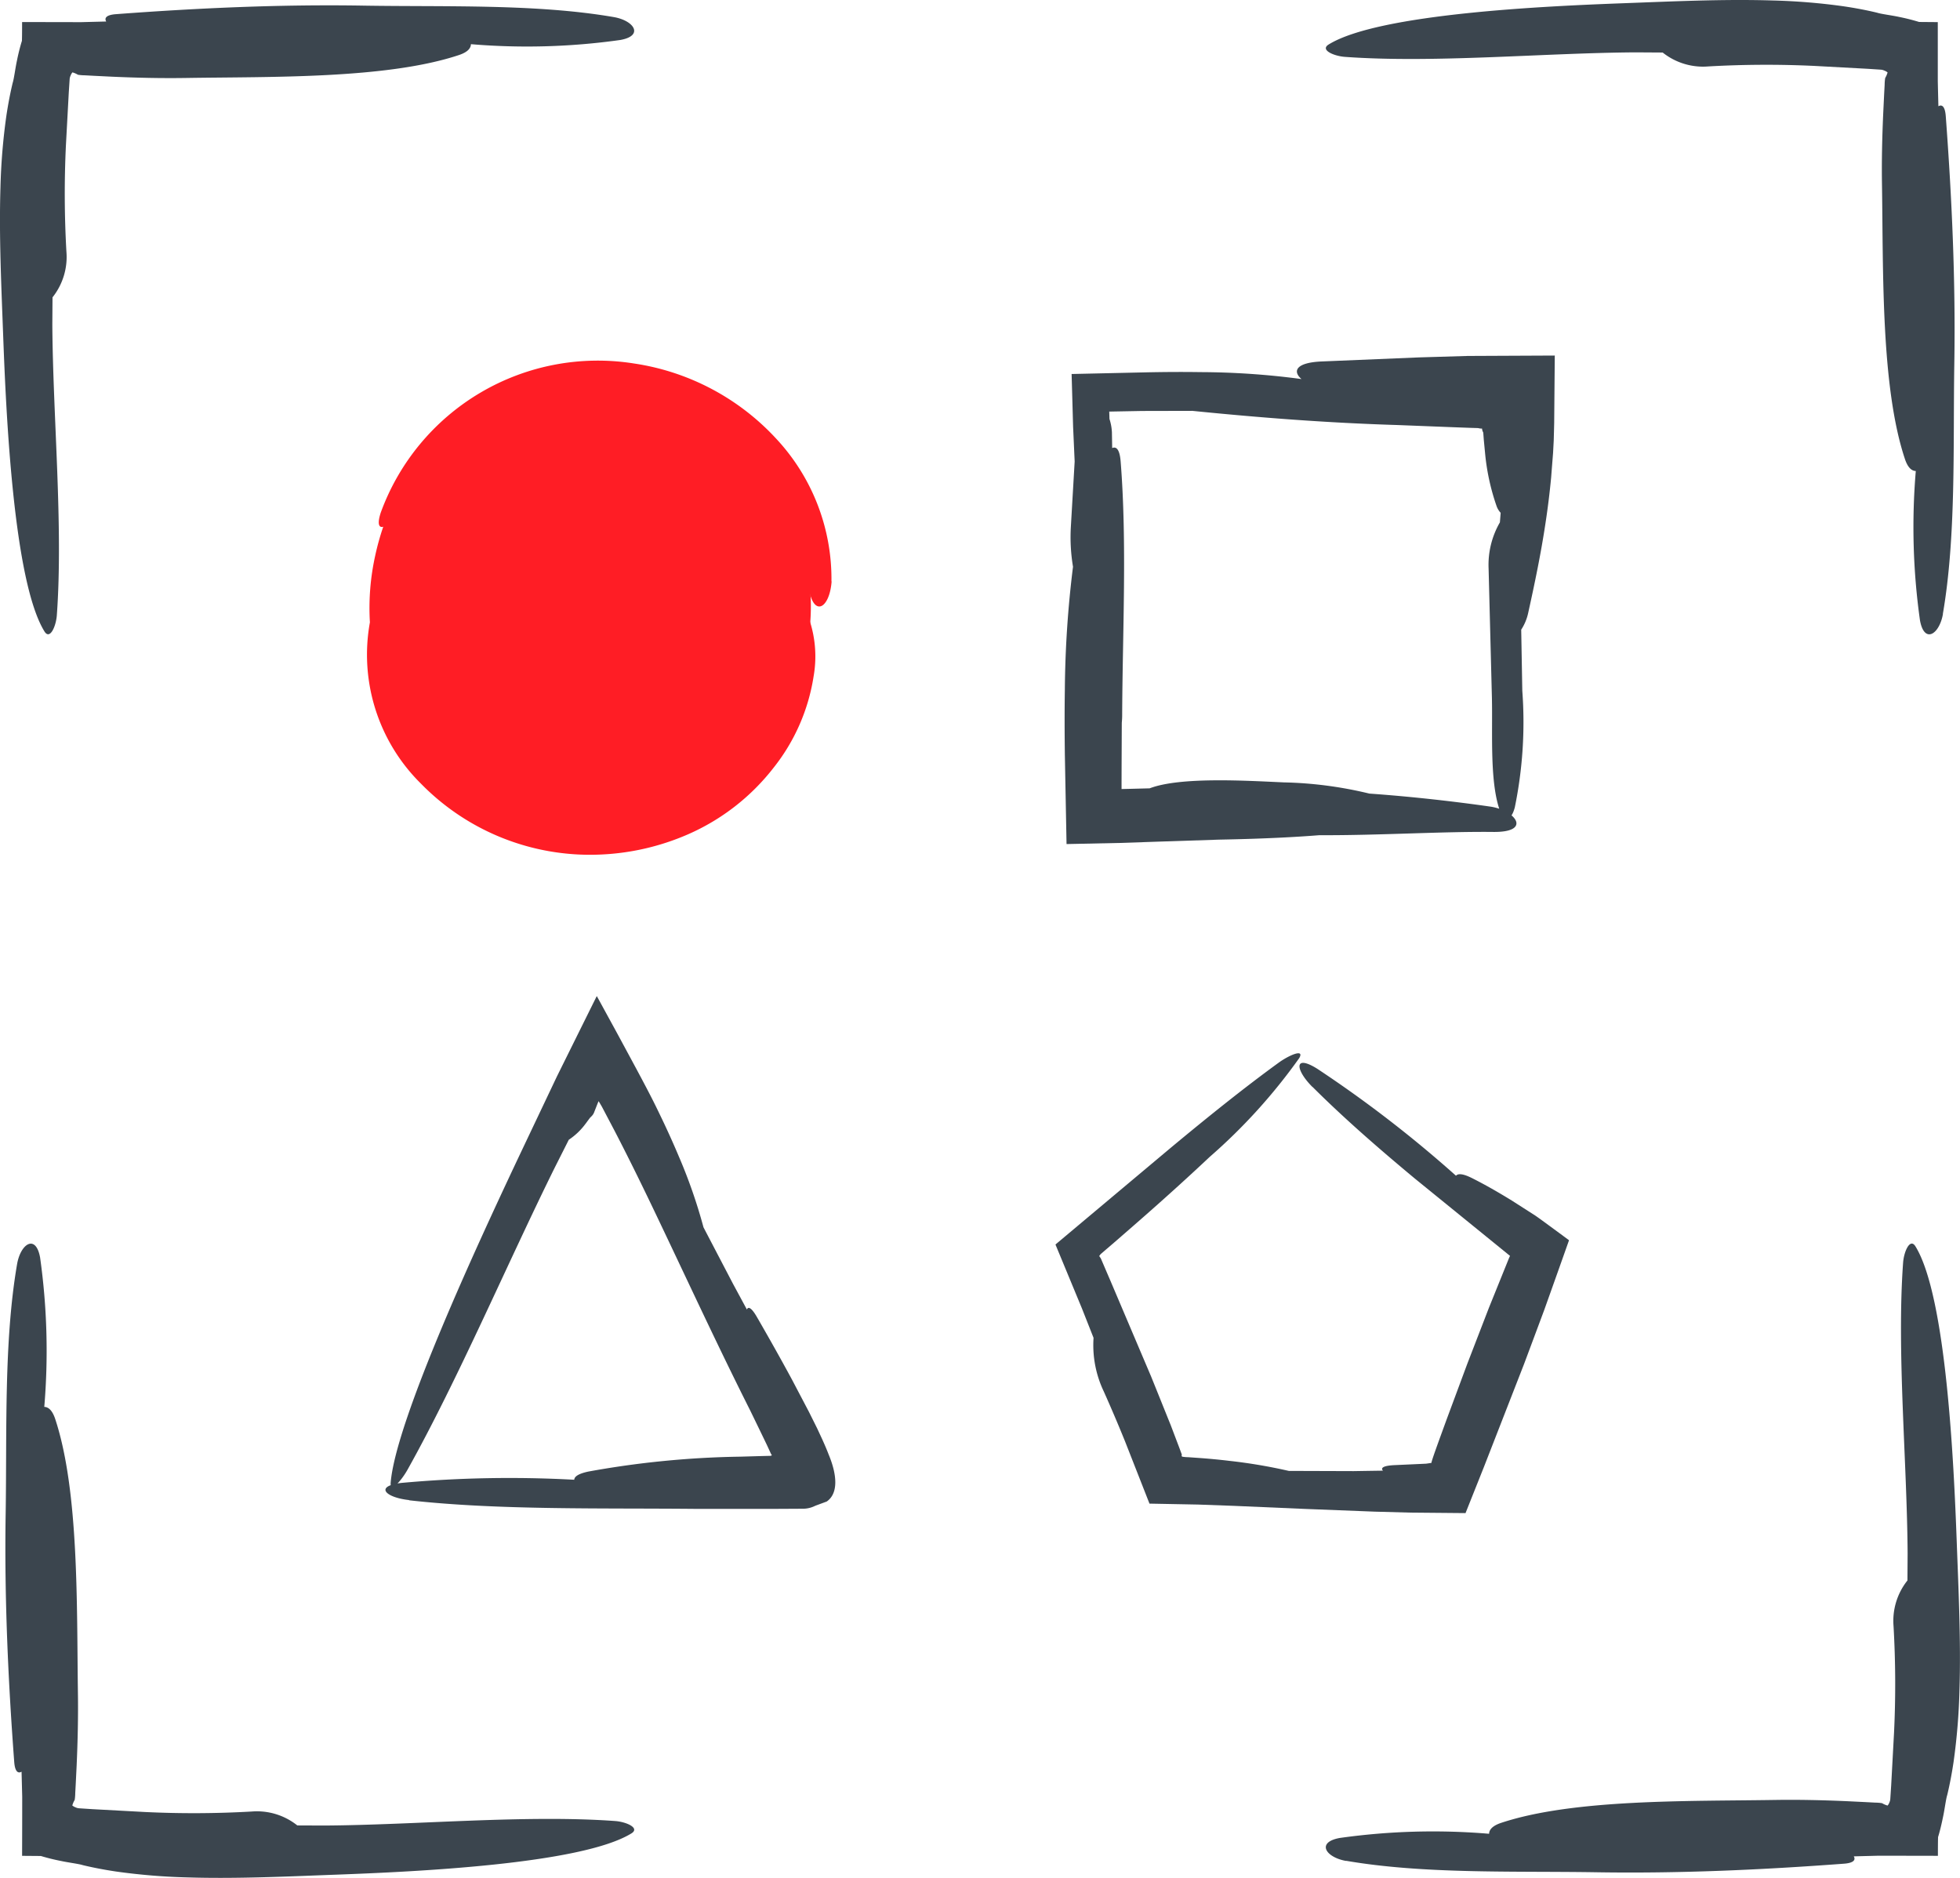
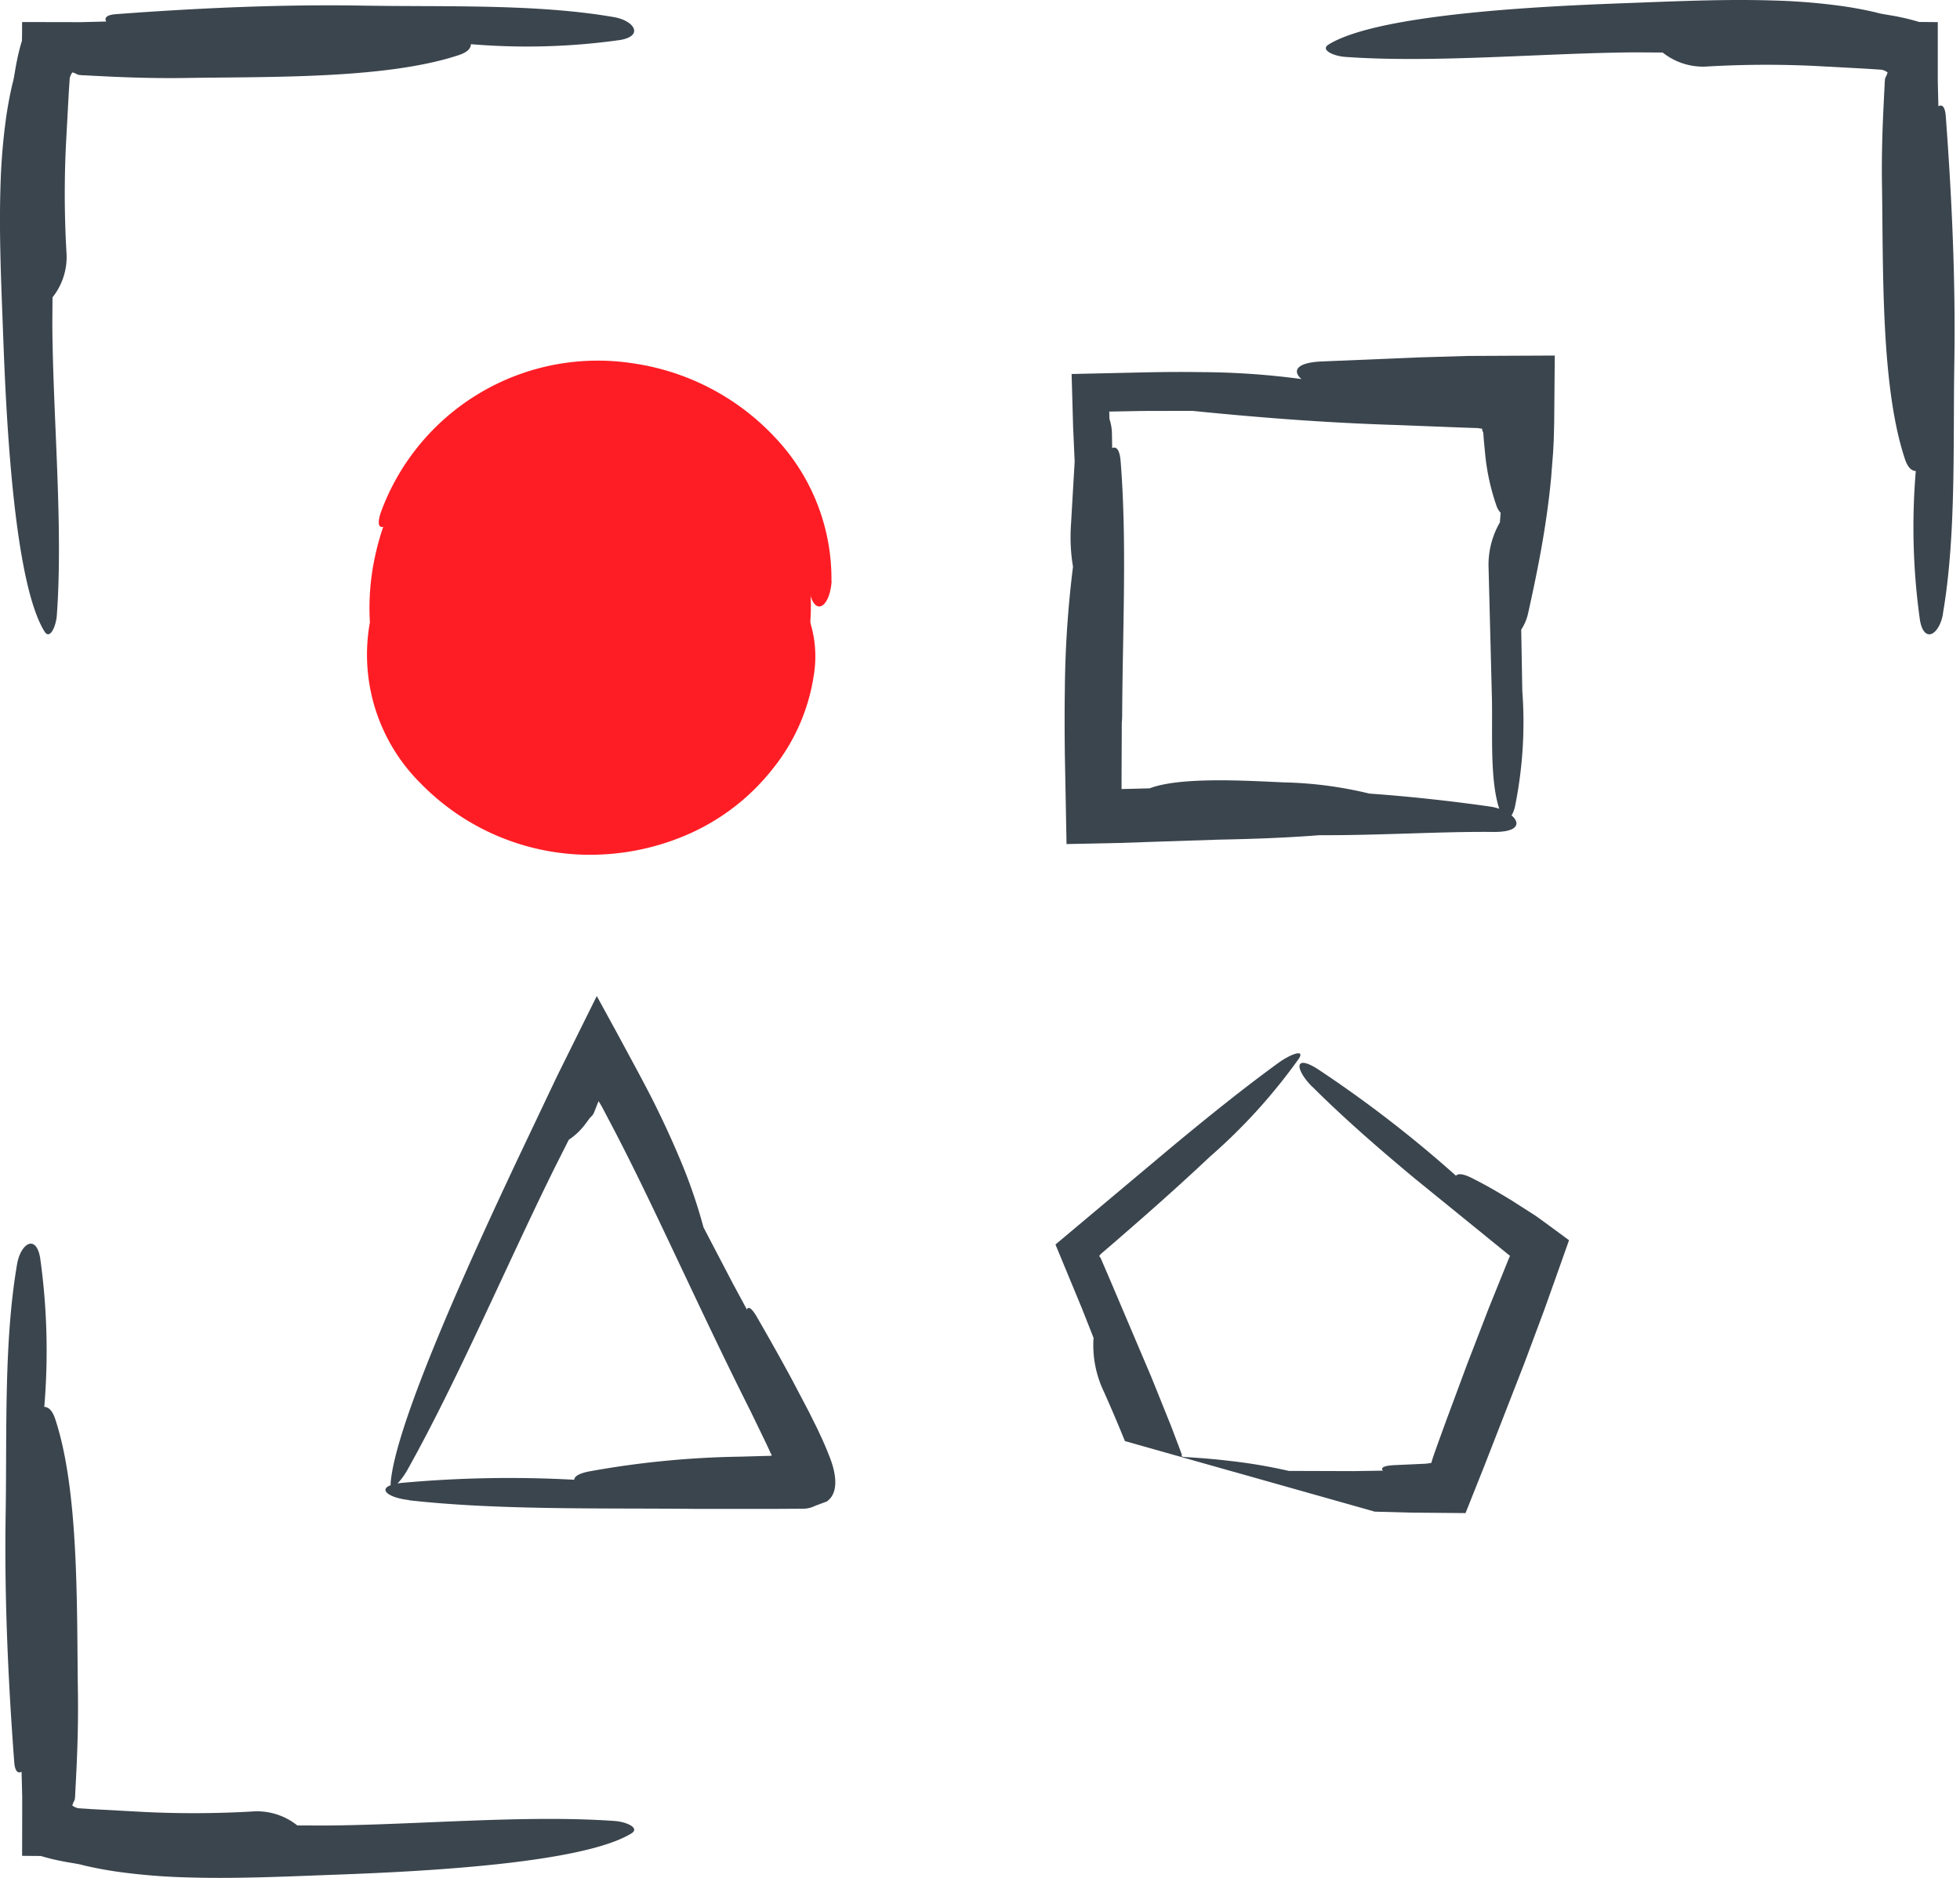
<svg xmlns="http://www.w3.org/2000/svg" id="Group_6886" data-name="Group 6886" width="102.822" height="98.501" viewBox="0 0 102.822 98.501">
  <defs>
    <clipPath id="clip-path">
      <rect id="Rectangle_3017" data-name="Rectangle 3017" width="102.822" height="98.501" fill="none" />
    </clipPath>
  </defs>
  <g id="Group_6826" data-name="Group 6826" transform="translate(0 0)" clip-path="url(#clip-path)">
    <path id="Path_6099" data-name="Path 6099" d="M35.539,24.67A11.137,11.137,0,1,1,24.4,13.532,11.137,11.137,0,0,1,35.539,24.67" transform="translate(6.999 7.14)" fill="#ff1d25" />
    <path id="Path_6100" data-name="Path 6100" d="M36.984,23.962a10.777,10.777,0,0,0-2.9-7.485,12.673,12.673,0,0,0-7.446-3.941,12.117,12.117,0,0,0-13.3,7.826c-.2.62-.078.8.133.735a13.517,13.517,0,0,0-.425,1.532,12.692,12.692,0,0,0-.275,3.483,9.5,9.5,0,0,0,2.67,8.452,12.4,12.4,0,0,0,9.352,3.73,12.817,12.817,0,0,0,4.665-1.063,11.529,11.529,0,0,0,4.5-3.506,10.2,10.2,0,0,0,2.09-4.781,6.043,6.043,0,0,0-.429-3.5c-.261-.5-.625.292-.694.868a11.812,11.812,0,0,1-3.538,6.706,9.9,9.9,0,0,1-7.294,2.672,9.687,9.687,0,0,1-1.468-.2,5.171,5.171,0,0,0-2.058-1.474,8.524,8.524,0,0,1-5.148-7.068,10.028,10.028,0,0,1,.555-4.366,11.212,11.212,0,0,1,2.3-3.648,9.689,9.689,0,0,1,6.054-2.877,14.7,14.7,0,0,1,6.627,1.01c.481.156.744.133.889-.026a14.64,14.64,0,0,1,3.976,7.43c.293,1.373,1.071.86,1.173-.507" transform="translate(6.634 6.531)" fill="#ff1d25" />
    <path id="Path_6101" data-name="Path 6101" d="M60.17,35.939a22.215,22.215,0,0,0,.4-6.155l-.057-3.2a2.621,2.621,0,0,0,.371-.9c.348-1.573.663-3.092.9-4.668.121-.788.222-1.592.3-2.424.032-.419.066-.842.1-1.273l.035-.655c.008-.3.017-.608.024-.917l.031-3.541-4.569.021-2.551.076-5.085.212c-1.4.055-1.555.522-1.082.924a40.792,40.792,0,0,0-5.3-.364c-.943-.014-1.9-.008-2.86.012l-3.9.087c.027.936.053,1.861.078,2.762.029.626.055,1.236.082,1.826l-.2,3.439A9.4,9.4,0,0,0,37,23.284a55.31,55.31,0,0,0-.428,6.447c-.018,1.118-.014,2.252,0,3.384.029,1.575.06,3.151.089,4.714l2.846-.06,1.874-.064,3.237-.107c.336-.009,2.938-.044,5.3-.234,3.153.014,6.459-.2,9.126-.171,2.056.024,1.169-1.141-.165-1.331-1.775-.254-4.008-.516-6.335-.681a20.8,20.8,0,0,0-4.487-.587c-1.888-.084-5.428-.307-7.035.312l-1.085.028-.39.009c0-1.065.008-2.265.012-3.475.012-.13.02-.261.02-.394.018-4.328.261-9.063-.081-13.325-.052-.639-.238-.784-.443-.69l-.014-.834a2.632,2.632,0,0,0-.128-.692l-.012-.388,1.72-.032,2.638-.006c3.547.356,7.058.631,10.773.744l3.012.118.8.029.4.012.046.009a.572.572,0,0,0,.168.017.468.468,0,0,0,.041.163l.023.05.029.386.073.761a11.735,11.735,0,0,0,.591,2.689,1.013,1.013,0,0,0,.22.37l-.04.5a4.453,4.453,0,0,0-.593,2.421l.174,6.784c.043,1.942-.127,4.482.448,6,.211.555.57.416.742-.218" transform="translate(19.29 6.443)" fill="#3b454e" />
    <path id="Path_6102" data-name="Path 6102" d="M14.477,60.642c4.7.527,10.157.4,15.137.452l3.781,0,1.7-.009a1.445,1.445,0,0,0,.689-.156l.6-.222c.619-.429.547-1.4.1-2.47-.1-.263-.214-.524-.331-.784l-.273-.588-.428-.859-.884-1.682c-.6-1.111-1.214-2.2-1.841-3.286-.3-.522-.467-.568-.53-.4l-.723-1.338c-.532-1.019-1.046-2-1.555-2.976a27.5,27.5,0,0,0-1.286-3.7c-.269-.64-.562-1.289-.874-1.946-.353-.729-.487-1.031-1.343-2.629q-.532-.988-1.071-1.984l-.544-.994-.273-.5-.136-.249-.069-.124c-.021.031-.043.081-.064.121q-1.013,2.042-2.03,4.094c-.736,1.552-1.473,3.1-2.183,4.6-1.931,4.106-6.263,13.42-6.537,16.7-.047.58.551-.082.878-.665,2.643-4.72,5.261-10.872,7.73-15.857l.736-1.459a3.484,3.484,0,0,0,.875-.834l.232-.313.1-.1a.593.593,0,0,0,.13-.212l.177-.451.049-.115.055.089.112.189.675,1.282c.833,1.607,1.625,3.234,2.4,4.867,1.557,3.269,3.083,6.564,4.708,9.79.281.577.573,1.179.872,1.8l.214.464c.035.075.014.024.023.043l.018.023c.024.029,0,.031-.02.044l-.023.012-.5.012-1.108.032a48.279,48.279,0,0,0-7.967.782c-.535.115-.73.267-.736.429a62.357,62.357,0,0,0-9.062.165c-1.441.171-.845.765.394.9" transform="translate(6.986 18.05)" fill="#3b454e" />
-     <path id="Path_6103" data-name="Path 6103" d="M49.736,37.931c1.612,1.61,3.452,3.214,5.359,4.8l5,4.062-.047.1L58.99,49.51l-1.135,2.939-1.094,2.945c-.331.912-.831,2.261-.784,2.255l-.186.029-.1.014-.318.015-1.343.061c-.608.029-.727.154-.6.29q-.777.011-1.54.024l-3.4-.011a27.491,27.491,0,0,0-3.135-.529q-.832-.1-1.706-.159l-.438-.031a2.035,2.035,0,0,1-.309-.027.108.108,0,0,1-.037-.044l.009-.044.006-.014-.1-.275L42.3,55.683c-.341-.843-.684-1.7-1.028-2.55-.72-1.693-1.441-3.391-2.136-5.026-.137-.318-.286-.666-.446-1.039l-.061-.142-.012-.018-.021-.032-.052-.076.075-.1.7-.6c.538-.467,1.1-.955,1.664-1.451,1.13-.994,2.284-2.038,3.361-3.052a29.659,29.659,0,0,0,4.694-5.179c.292-.51-.539-.153-1.086.246-1.815,1.318-3.727,2.857-5.652,4.456l-6.051,5.076,1.39,3.356.608,1.54a5.635,5.635,0,0,0,.538,2.815q.577,1.29,1.108,2.6l1.288,3.28,2.553.049,1.851.067,3.708.16L53,60.208l1.861.05,2.9.026.972-2.438,2.1-5.386c.353-.943.707-1.891,1.057-2.831.443-1.24.88-2.466,1.3-3.657q-.52-.385-1.034-.762c-.328-.24-.713-.524-.843-.6l-1.109-.71c-.729-.449-1.43-.849-2.093-1.182-.495-.249-.745-.252-.851-.13a63.781,63.781,0,0,0-7.279-5.611c-1.247-.779-1.147.061-.252.955" transform="translate(19.121 19.08)" fill="#3b454e" />
+     <path id="Path_6103" data-name="Path 6103" d="M49.736,37.931c1.612,1.61,3.452,3.214,5.359,4.8l5,4.062-.047.1L58.99,49.51l-1.135,2.939-1.094,2.945c-.331.912-.831,2.261-.784,2.255l-.186.029-.1.014-.318.015-1.343.061c-.608.029-.727.154-.6.29q-.777.011-1.54.024l-3.4-.011a27.491,27.491,0,0,0-3.135-.529q-.832-.1-1.706-.159l-.438-.031a2.035,2.035,0,0,1-.309-.027.108.108,0,0,1-.037-.044l.009-.044.006-.014-.1-.275L42.3,55.683c-.341-.843-.684-1.7-1.028-2.55-.72-1.693-1.441-3.391-2.136-5.026-.137-.318-.286-.666-.446-1.039l-.061-.142-.012-.018-.021-.032-.052-.076.075-.1.7-.6c.538-.467,1.1-.955,1.664-1.451,1.13-.994,2.284-2.038,3.361-3.052a29.659,29.659,0,0,0,4.694-5.179c.292-.51-.539-.153-1.086.246-1.815,1.318-3.727,2.857-5.652,4.456l-6.051,5.076,1.39,3.356.608,1.54a5.635,5.635,0,0,0,.538,2.815q.577,1.29,1.108,2.6L53,60.208l1.861.05,2.9.026.972-2.438,2.1-5.386c.353-.943.707-1.891,1.057-2.831.443-1.24.88-2.466,1.3-3.657q-.52-.385-1.034-.762c-.328-.24-.713-.524-.843-.6l-1.109-.71c-.729-.449-1.43-.849-2.093-1.182-.495-.249-.745-.252-.851-.13a63.781,63.781,0,0,0-7.279-5.611c-1.247-.779-1.147.061-.252.955" transform="translate(19.121 19.08)" fill="#3b454e" />
    <path id="Path_6104" data-name="Path 6104" d="M32.2.8C28.136.1,23.416.27,19.109.2,14.746.125,10.391.325,6.086.647c-.519.038-.62.206-.513.385l-1.314.034-3.1-.006c0,.339,0,.661-.008.982A10.742,10.742,0,0,0,.886,3.1c-.079.356-.153.95-.22,1.147C.532,4.807.422,5.388.333,5.985a32.532,32.532,0,0,0-.309,3.75c-.081,2.586.052,5.3.145,7.846C.316,21.5.7,30.384,2.333,33.025c.287.466.608-.278.649-.854.339-4.673-.208-10.444-.237-15.256L2.755,15.5a3.4,3.4,0,0,0,.729-2.4,53.4,53.4,0,0,1-.026-5.573l.151-2.786.046-.7A.518.518,0,0,1,3.7,3.877.586.586,0,0,1,3.8,3.7a1.222,1.222,0,0,1,.29.125,2.314,2.314,0,0,0,.357.029l.48.026.959.047c1.28.057,2.563.087,3.85.067,4.526-.072,10.542.057,14.332-1.2.463-.153.631-.357.637-.573a35.034,35.034,0,0,0,7.837-.22C33.787,1.779,33.272.986,32.2.8" transform="translate(0 0.096)" fill="#3b454e" />
    <path id="Path_6105" data-name="Path 6105" d="M77.9,32.2c.7-4.063.532-8.784.6-13.092.073-4.363-.127-8.717-.448-13.021-.04-.519-.206-.62-.386-.513-.011-.441-.023-.88-.032-1.314q0-1.593,0-3.1l-.981-.008A10.891,10.891,0,0,0,75.6.887c-.356-.079-.95-.153-1.147-.22C73.9.533,73.315.423,72.718.334a32.532,32.532,0,0,0-3.75-.309c-2.586-.081-5.3.052-7.846.145C57.2.317,48.319.7,45.678,2.334c-.466.286.278.608.855.649,4.671.339,10.443-.208,15.255-.237l1.413.009a3.4,3.4,0,0,0,2.4.729,53.4,53.4,0,0,1,5.573-.026l2.786.151.7.046a.5.5,0,0,1,.168.047A.554.554,0,0,1,75,3.8a1.222,1.222,0,0,1-.125.29,2.314,2.314,0,0,0-.029.357l-.026.48-.046.959c-.058,1.28-.089,2.563-.067,3.85.07,4.526-.058,10.541,1.2,14.332.153.463.357.631.573.637a35.033,35.033,0,0,0,.22,7.837c.228,1.247,1.02.732,1.205-.341" transform="translate(24.023 0)" fill="#3b454e" />
-     <path id="Path_6106" data-name="Path 6106" d="M46.6,75.072c4.063.7,8.784.532,13.09.6,4.363.072,8.718-.127,13.023-.449.519-.038.62-.206.513-.385l1.314-.034,3.1.006c0-.339,0-.661.008-.982.095-.307.18-.661.261-1.059.079-.356.153-.95.22-1.147.134-.559.244-1.14.333-1.737a32.877,32.877,0,0,0,.309-3.75c.081-2.586-.052-5.3-.145-7.846-.147-3.923-.533-12.8-2.163-15.444-.287-.466-.608.278-.649.854-.339,4.673.208,10.444.237,15.256l-.009,1.413a3.4,3.4,0,0,0-.729,2.4,53.4,53.4,0,0,1,.026,5.573l-.151,2.786-.046.7A.518.518,0,0,1,75.1,72a.586.586,0,0,1-.1.174,1.193,1.193,0,0,1-.29-.125,2.314,2.314,0,0,0-.357-.029l-.48-.026-.959-.047c-1.28-.057-2.563-.087-3.85-.067-4.526.072-10.542-.057-14.332,1.2-.463.154-.631.359-.637.574a35.034,35.034,0,0,0-7.837.22c-1.247.228-.732,1.02.341,1.205" transform="translate(24.023 22.53)" fill="#3b454e" />
    <path id="Path_6107" data-name="Path 6107" d="M.8,43.771C.1,47.835.27,52.555.2,56.861c-.072,4.363.127,8.718.449,13.023.038.519.206.62.385.513q.018.662.034,1.314,0,1.593-.006,3.1l.984.008a10.707,10.707,0,0,0,1.057.261c.356.079.95.153,1.147.22.559.134,1.14.244,1.737.333a32.531,32.531,0,0,0,3.75.309c2.586.081,5.3-.052,7.846-.145,3.924-.147,12.8-.533,15.444-2.163.466-.287-.278-.608-.854-.649-4.673-.339-10.444.208-15.256.237L15.5,73.216a3.4,3.4,0,0,0-2.4-.729,53.429,53.429,0,0,1-5.574.026l-2.786-.151-.7-.046a.518.518,0,0,1-.17-.047.607.607,0,0,1-.174-.1,1.222,1.222,0,0,1,.125-.29,2.314,2.314,0,0,0,.029-.357l.026-.48.047-.959c.057-1.28.087-2.563.067-3.85C3.925,61.71,4.054,55.7,2.8,51.9c-.154-.463-.359-.631-.574-.637a35.034,35.034,0,0,0-.22-7.837C1.779,42.184.986,42.7.8,43.771" transform="translate(0.097 22.53)" fill="#3b454e" />
  </g>
</svg>